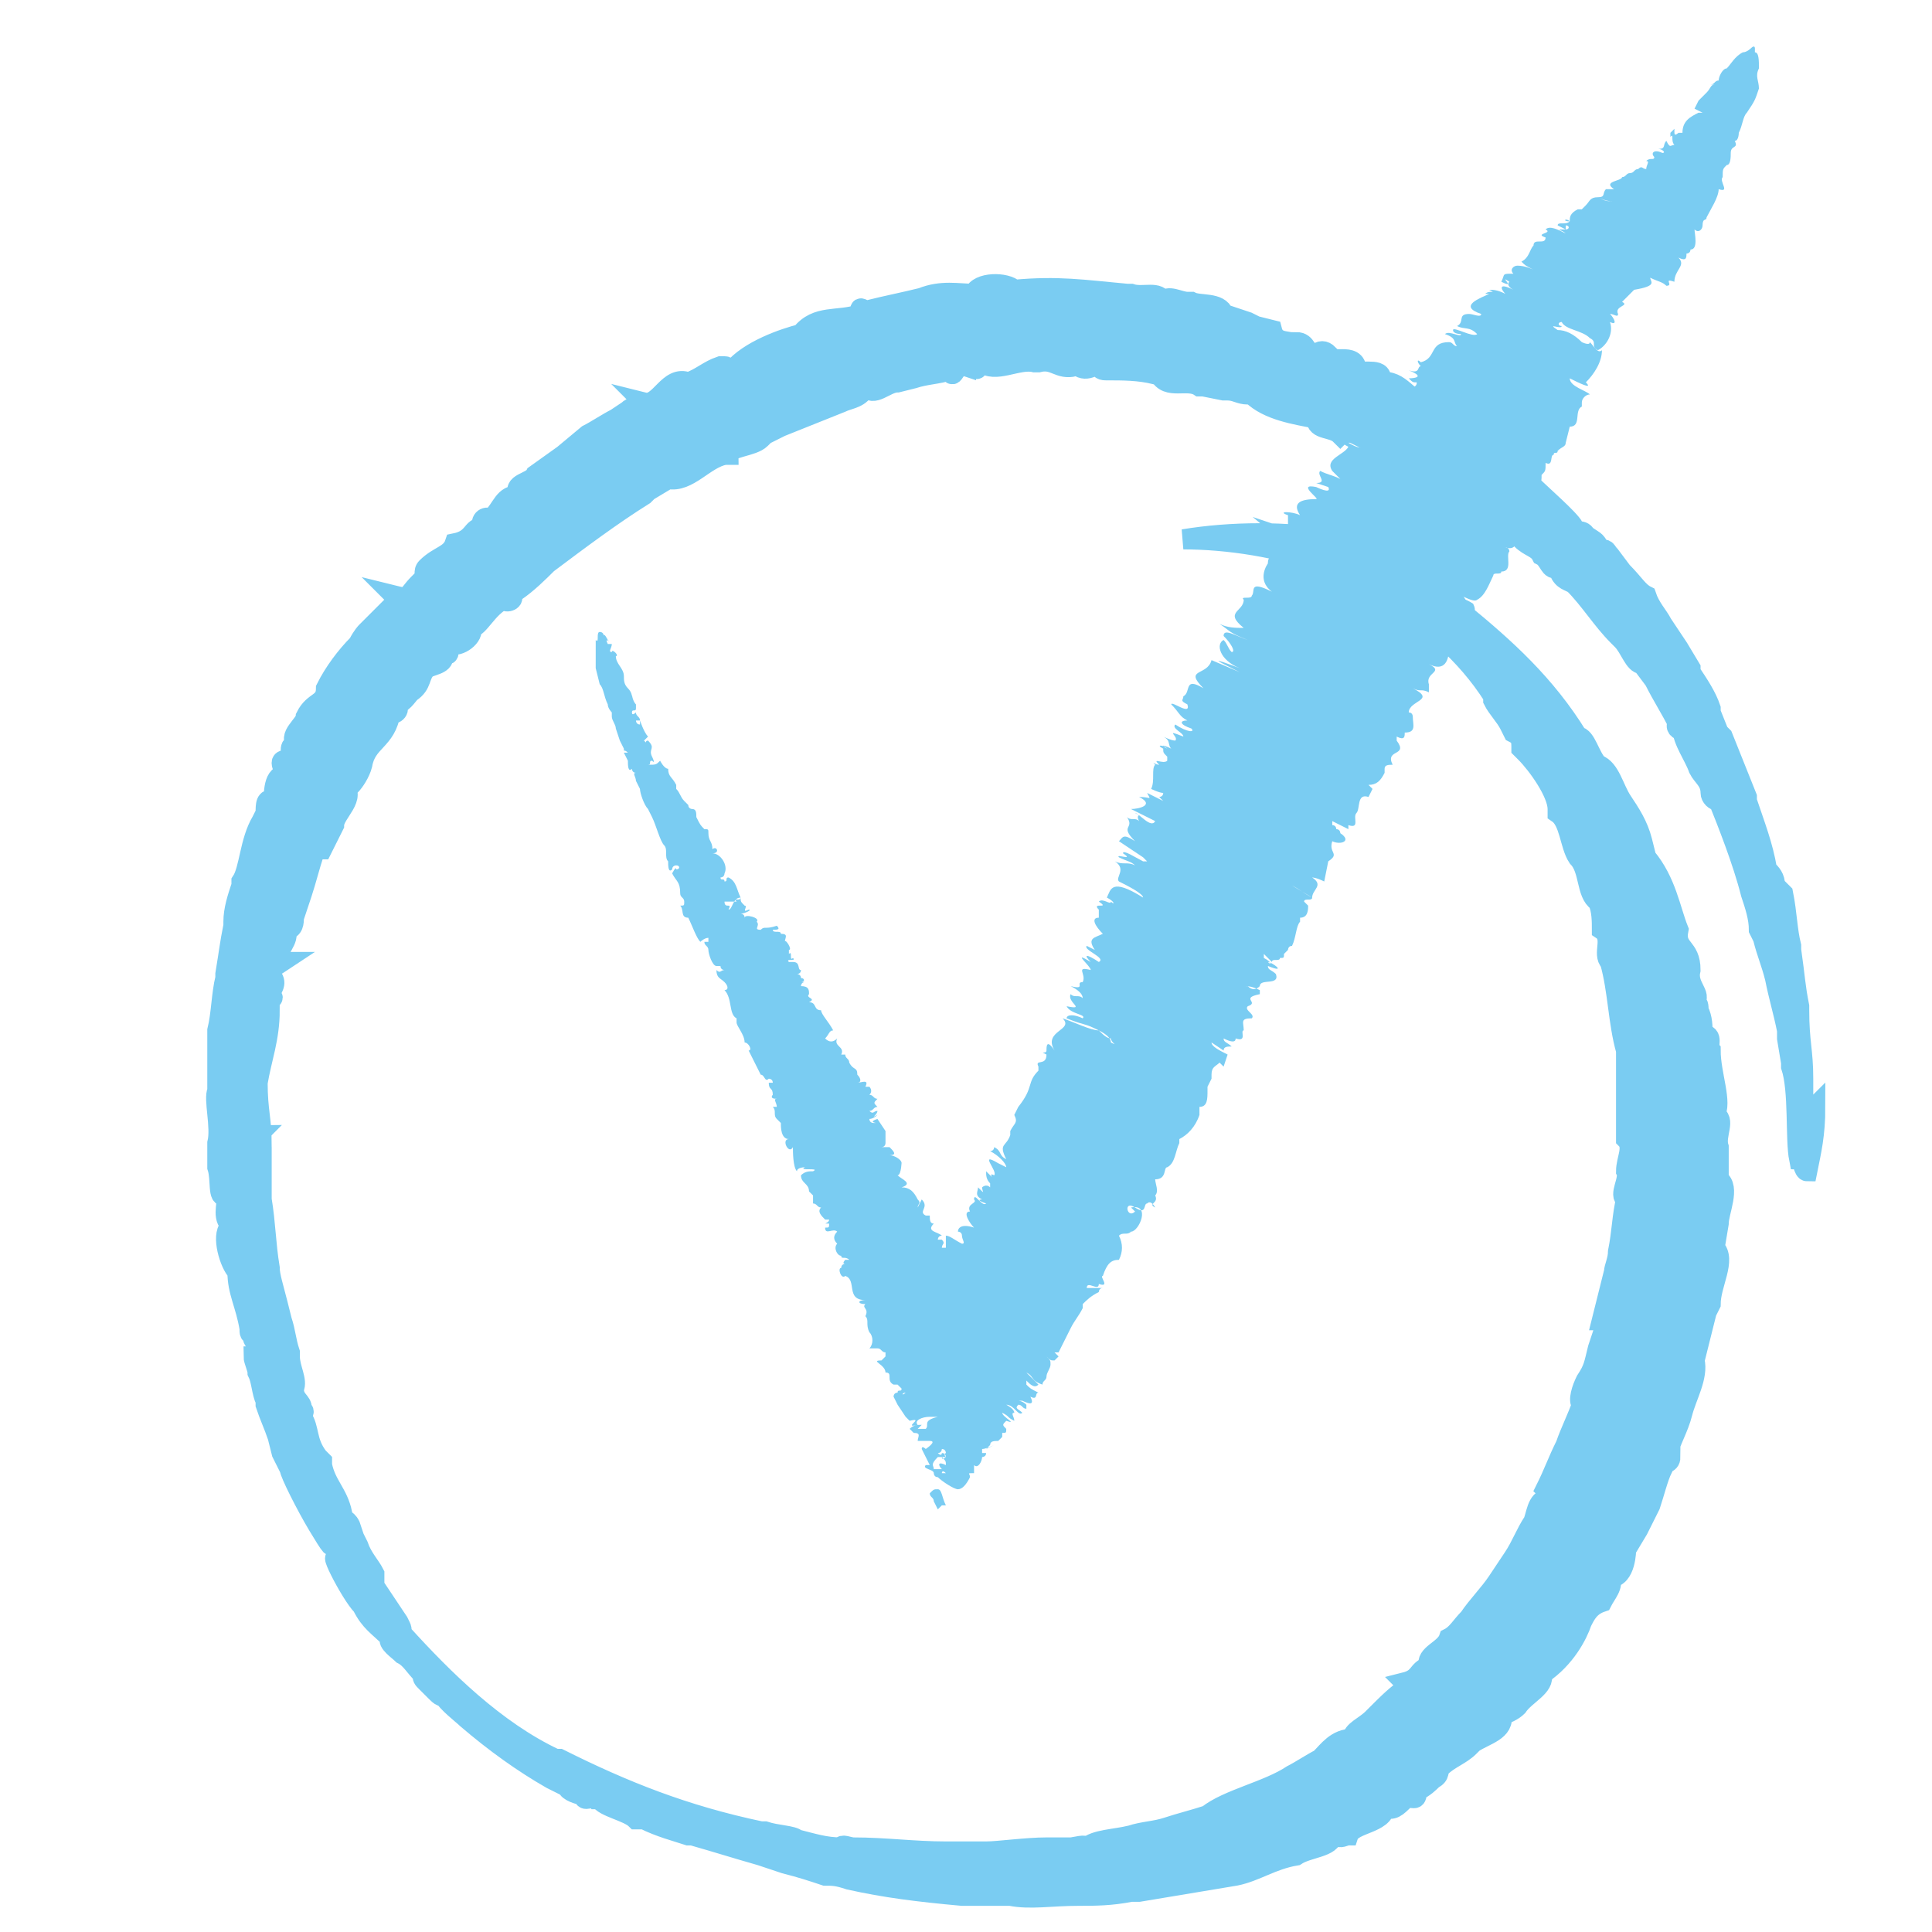
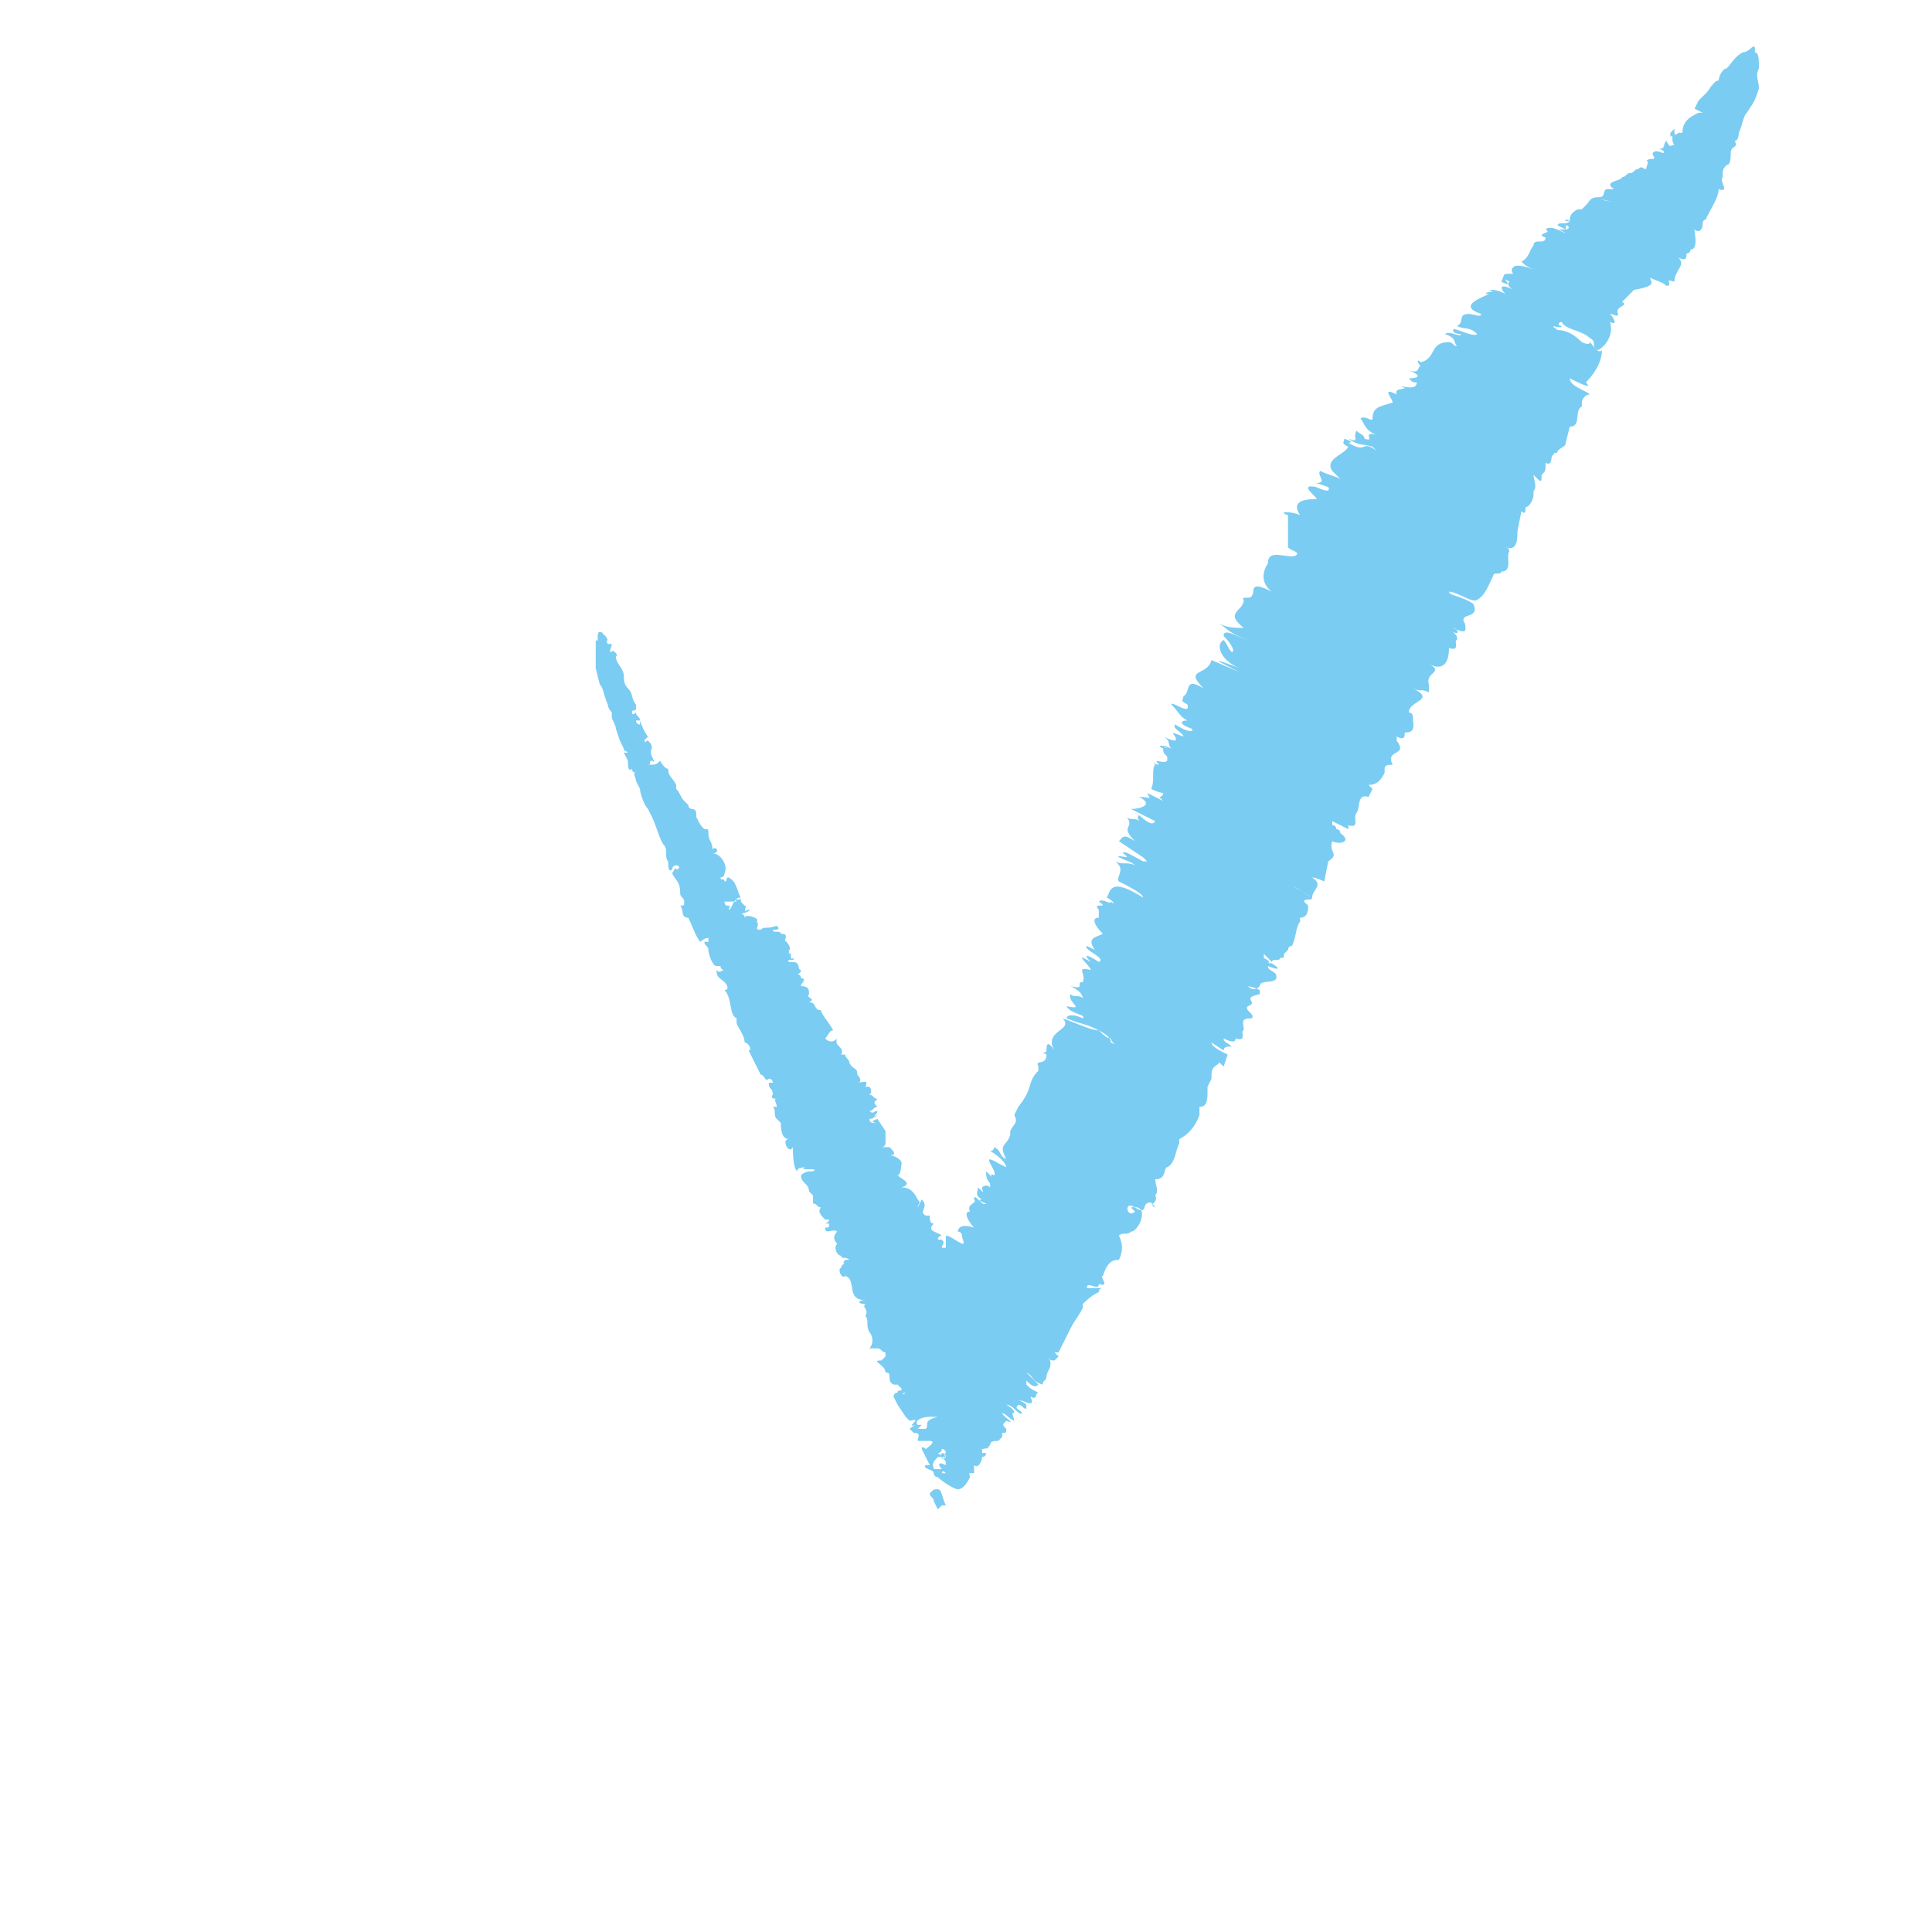
<svg xmlns="http://www.w3.org/2000/svg" xml:space="preserve" id="Ebene_1" x="0" y="0" style="enable-background:new 0 0 48 48" version="1.1" viewBox="0 0 48 48">
  <style>.st1{fill-rule:evenodd;clip-rule:evenodd;fill:#7accf2}</style>
-   <path d="M44.8 27.5v-.7c0-.7-.1-.9-.1-1.7V25c-.1-.5-.1-.7-.2-1.4v-.1c-.1-.4-.1-.8-.2-1.3l-.2-.2c0-.2-.1-.3-.2-.4-.1-.6-.3-1.1-.5-1.7v-.1l-.6-1.5-.1-.1-.2-.5v-.1c-.1-.3-.3-.6-.5-.9v-.1l-.3-.5-.4-.6c-.1-.2-.3-.4-.4-.7-.2-.1-.3-.3-.6-.6l-.3-.4c-.1-.1-.1-.2-.2-.1-.2-.3-.1-.2-.4-.4-.1-.2-.3 0-.3-.2-.1-.2-.8-.8-1.1-1.1-.1 0-.1-.1-.2 0-.1-.3-.2-.2-.4-.5l-.1-.1c-.6-.4-.8-.6-1.4-1.1l-.5-.3c-.4 0-.6-.6-1.1-.5.1-.4-.4-.2-.6-.3 0-.5-.7-.1-.7-.4-.1-.1-.2-.1-.3 0-.3 0-.2-.3-.5-.3v.1c-.1-.2-.5 0-.6-.4l-.4-.1L31 8l-.6-.2c-.1-.3-.6-.2-.8-.3h-.1c-.2 0-.5-.2-.6 0-.1-.3-.5-.1-.8-.2H28c-1.1-.1-1.7-.2-2.8-.1-.2-.2-.9-.2-1 .1-.4 0-.8-.1-1.3.1-.4.1-.9.2-1.3.3-.1.1-.3-.2-.2.1-.6.2-1.1 0-1.5.5-.4.1-1.3.4-1.7.9-.1 0-.1-.1-.2-.1h-.1c-.3.1-.5.3-.8.4-.5-.2-.7.6-1.1.5l.1.1c-.2.2-.3-.1-.5.1l-.3.2c-.2.1-.5.3-.7.4l-.6.5-.7.5c-.1.2-.6.2-.4.5-.4 0-.4.3-.7.6-.1-.1-.3 0-.2.2-.3 0-.2.3-.7.4-.1.3-.4.3-.7.6-.1.1 0 .2-.1.3l-.1.1c-.3.3-.2.4-.6.3l.1.1-.6.6-.2.2s-.1.1-.2.3c-.3.3-.6.7-.8 1.1 0 .4-.3.3-.5.7 0 .2-.5.5-.2.7-.3 0-.1.2-.2.4-.4-.1-.1.3 0 .4-.4-.2-.4.4-.4.6-.2-.1-.2.1-.2.3l-.1.2c-.3.5-.3 1.2-.5 1.5v.1c-.1.3-.2.6-.2.9v.1c-.1.5-.1.6-.2 1.2v.1c-.1.4-.1.9-.2 1.3v1.5c-.1.2.1.9 0 1.3v.6c.1.3 0 .8.2.7.1.1-.1.5.1.7v.1c-.2.2 0 .9.2 1.1 0 .5.2.8.3 1.4 0 .1 0 .2.1.1-.1.3.2.2.2.6h-.2c0 .1.1.3.1.4.1.2.1.5.2.7v.1c.1.3.2.5.3.8l.1.4.2.4c0 .1.4.9.7 1.4.3.5.5.8.1 0l.1-.1c.1.2.3.6.4.7.1.2 0 .2.1.4h.1v.2c-.1-.1-.1-.2-.2-.2-.5-.7.2.7.5 1 .2.4.4.5.7.8-.1.1.2.3.3.4.2.1.3.3.5.5 0 .1 0 .1.1.2l.2.2c.1.1.2.2.2.1.1.2.5.5.6.6.7.6 1.4 1.1 2.1 1.5l.4.2c0 .1.3.2.4.2 0 .2.2 0 .3.1h.1c.1.2.7.3.9.5h.2c.4.2.8.3 1.1.4h.1c.7.2 1 .3 1.7.5l.6.2c.4.1.7.2 1 .3.2 0 .3 0 .6.1.9.2 1.7.3 2.8.4h1.2c.5.1 1 0 1.7 0 .4 0 .8 0 1.3-.1h.2l.6-.1 1.8-.3c.5-.1.9-.4 1.5-.5.3-.2.9-.2.9-.5h.1c.1.1.2 0 .3 0 .1-.3.9-.3.9-.7.2.1.3 0 .5-.2.2-.1.3.1.3-.2.2-.1.3-.2.4-.3.2-.1.1-.2.2-.3.2-.2.5-.3.7-.5l.1-.1c.3-.2.8-.3.7-.7.1 0 .3-.1.4-.2.2-.3.7-.5.6-.8.6-.4.9-1 1-1.3.1-.2.2-.4.5-.5.1-.2.3-.4.2-.6.4 0 .4-.7.4-.7l.3-.5.3-.6c.1-.3.2-.7.3-.9 0-.2.2-.1.2-.3h-.1c.1-.4.3-.7.4-1.1.1-.4.4-.9.3-1.3l.3-1.2.1-.2c0-.5.4-1.1.1-1.4l.1-.6c0-.3.3-.9 0-1.1v-.8c-.1-.3.2-.7-.1-.8.2-.3-.1-1-.1-1.6-.1-.1.1-.4-.2-.4 0-.2 0-.4-.1-.6 0-.1 0-.2-.1-.2.2-.2-.2-.4-.1-.8 0-.6-.4-.5-.3-1-.2-.5-.3-1.2-.8-1.8l-.1-.4c-.1-.4-.3-.7-.5-1-.2-.3-.3-.8-.6-.9-.2-.2-.3-.7-.5-.7-.8-1.3-1.8-2.2-2.9-3.1l-.3-.5c-.4-.3-.9-.6-1.3-.8-.1 0-.2.1-.3 0-.3-.2-.7-.4-1.1-.5h-.2c-1.1-.2-2.5-.2-3.7 0 1.1 0 2.4.2 3.5.6l-.6-.5c.6.2 1.2.5 1.4.7l.1.1c.2.1.4.2.6.4 1.1.8 2 1.5 2.7 2.6v.1c.1.2.3.4.4.6l.1.2c.2.1.2.2.2.4l.1.1c.3.3.8 1 .8 1.4v.1c.3.2.3.8.5 1.1.3.3.2.9.5 1.1.1.2.1.5.1.7.3.2 0 .6.2.8.2.7.2 1.5.4 2.2v2.2c.2.2 0 .5 0 .8.1.2-.2.6 0 .7-.1.4-.1.8-.2 1.3 0 .2-.1.4-.1.5l-.3 1.2h.4c0 .1-.1.2-.3.1l-.2.6c-.1.4-.1.5-.3.8-.1.2-.2.5-.1.6-.1.3-.3.7-.4 1-.2.4-.3.7-.5 1.1.1.1.6.2.5.3-.1.1-.1.2-.2.2.1-.1.1-.2-.1-.3-.4 0-.4.3-.5.6-.2.3-.3.6-.5.9l-.2.3-.2.3c-.2.3-.5.6-.7.9-.2.2-.3.4-.5.5-.1.3-.6.4-.5.7-.3.1-.2.3-.6.4l.1.1c-.3.2-.5.4-.8.7l-.1.1c-.2.2-.5.3-.5.5-.4 0-.6.3-.8.5-.2.1-.5.3-.7.4-.6.4-1.6.6-2.1 1-.3.1-.7.2-1 .3-.3.1-.6.1-.9.2-.4.1-.9.1-1.1.3 0-.1-.3 0-.4 0H26c-.5 0-1.2.1-1.5.1h-1c-.8 0-1.5-.1-2.3-.1-.1 0-.3-.1-.3 0-.4 0-.7-.1-1.1-.2-.1-.1-.5-.1-.8-.2h-.1c-1.9-.4-3.4-1-5-1.8h-.1c-1.5-.7-2.8-2-3.8-3.1 0 0-.1 0-.1-.1.1 0 .1 0 0-.2l-.6-.9V39.1c-.1-.2-.3-.4-.4-.7l-.1-.2-.1-.3c-.1-.2-.2-.1-.2-.3-.1-.5-.4-.7-.5-1.2v-.1l-.1-.1c-.3-.4-.2-.7-.4-1 0-.1.1-.1 0-.2 0-.2-.2-.2-.2-.5.1-.2-.1-.5-.1-.8v-.1c-.1-.3-.1-.5-.2-.8l-.1-.4c-.1-.4-.2-.7-.2-.9-.1-.6-.1-1.1-.2-1.7v-1.2c-.2-.2-.3.1-.3-.1s0-.3.2-.3c-.1.1-.2.3.1.2 0-.6-.1-.8-.1-1.5.1-.6.3-1.1.3-1.8-.1 0-.2 0-.2-.1.1 0 .1-.1.2-.2.1 0 .1 0 0-.1.1-.2.2-.3 0-.5 0 .1-.1.2-.3.3 0-.1-.1-.1-.1-.2v-.2c.4-.1.4 0 .7-.2h-.1c0-.4.3-.5.2-.8.2 0 .2-.2.2-.3l.2-.6c.1-.3.2-.7.3-1l.1-.1H8l.3-.6c0-.3.6-.7.2-1-.2-.2.1-.4.3-.3-.4.7.1.2.2-.2.1-.6.6-.6.7-1.3.1.1.3-.1.1-.2.2 0 .3-.2.4-.3.3-.2.2-.4.4-.6.2-.1.5-.1.4-.4.3.2 0-.2.2-.2.2.1.6-.2.5-.4.2 0 .4-.5.8-.7.1.1.3 0 .2-.1l.1-.1c.3-.2.6-.5.8-.7.8-.6 1.6-1.2 2.4-1.7l.1-.1.5-.3c.5.1.9-.5 1.4-.6h.1c0-.2.6-.2.8-.4l.1-.1.4-.2 1.5-.6c.2-.1.5-.1.6-.4.2.3.5-.1.8-.1l.4-.1c.3-.1.6-.1.9-.2.1.3.1-.2.4-.1v-.2c.1-.2.3.6.3.1h.1c.3.3.9-.1 1.3 0h.1c.4-.1.5.2.9.1V9c.2.3.5.1.6 0 0 .2.1.2.2.2.4 0 .8 0 1.2.1h.1c.2.4.7.1 1 .3h.1l.5.1h.1c.2 0 .3.1.5.1h.1c.4.4 1.1.5 1.6.6 0 .3.4.2.6.4l.1-.1h.1l.6.3c0 .2.2.1.4.3l.1-.1c.4.2.8.5 1.2.7-.1.3.4.3.6.5.3.1.3.2.6.4l.1-.1c.3.2.5.4.7.7.2.2.4.2.5.4.2.1.2.4.4.3.1.3.2.3.4.4.4.4.7.9 1.1 1.3l.1.1c.2.2.3.6.5.6l.3.4c.2.4.4.7.6 1.1-.1 0 0 .2.1.1 0 .3.3.7.4 1 .1.2.3.3.3.6 0 .1.1.2.2.2.2.5.6 1.5.8 2.3.1.3.2.6.2.9l.1.2c.1.4.2.6.3 1 .1.5.2.8.3 1.3v.2l.1.6v.1c.2.6.1 1.8.2 2.3.1 0 .1.3.2.3.1-.5.2-.9.2-1.6-.3.3-.3 0-.3 0z" style="fill:#7accf2;stroke:#7accf2;stroke-width:.5;stroke-miterlimit:10" />
  <path d="M23.3 37c0 .1 0 .1 0 0-.1 0 0 0 0 0-.1 0-.1 0-.2.1 0 .1.1.1.1.2l.1.2.1-.1h.1c-.1-.2-.1-.4-.2-.4zm0 .2zM23.3 37zM43.7 1.7c-.1-.1 0 0 0 0 0-.2 0-.4-.1-.4v-.1s0-.1-.1 0c0 0-.1.1-.2.1-.2.1-.3.3-.4.4-.1 0-.2.2-.2.3-.1 0-.1.1-.2.1h.1c-.1 0-.1.1-.2.2l-.2.2-.1.2.2.1h-.1c-.2.1-.4.2-.4.5h-.1s-.1.1-.1 0v-.1l-.1.1v.1c.1-.1 0 .1.1.2-.1 0-.1.1-.2-.1-.1.1 0 .2-.2.2.1 0 .2.1.1.1-.2-.1-.3 0-.2.1 0 .1-.1 0-.2.1.1 0 0 .1 0 .2-.1 0-.1-.1-.2 0-.1 0-.1.1-.2.1s-.1.1-.2.1c0 .1-.5.1-.2.3h-.2c-.1.1 0 .2-.2.2.2.1.3.1.4.1-.2 0-.2 0-.4-.1-.2 0-.2.1-.3.2l-.1.1h-.2.1c-.2.1-.2.2-.2.3-.1-.1-.2 0 0 0-.1.1-.3 0-.3.1l.2.1v-.1c.1 0 .1.1 0 .1-.3 0-.1 0 0 .1-.2-.1-.4-.2-.5-.1.2.1-.3.1 0 .2 0 .2-.3 0-.3.2-.1.1-.1.3-.3.4.1.1.1.1.3.2 0 0-.2-.1-.4-.1-.1 0-.2.1-.1.2-.3 0-.2 0-.3.2.4.2-.1-.2.2 0-.1.1.1.2.1.2-.4-.2-.3 0-.2.1-.2-.1-.3-.1-.4-.1.2.1 0 0-.1.1h.1c-.2.1-.8.3-.2.5 0 .1-.2 0-.3 0-.3 0-.1.2-.3.3.2.1.3 0 .5.2-.1.1-.6-.2-.6-.1s.2.1.2.1c0 .1-.3-.1-.4 0 .3.1.2.2.3.3-.1 0-.1-.1-.2-.1-.5 0-.3.4-.7.5-.1-.1-.1 0 0 .1-.1 0 0 .2-.3.1.5.2 0 .2 0 .2.1.1.1.1.2.1 0 .2-.3.1-.4.1.3.1-.2 0-.1.2-.4-.2-.1.1-.1.2-.3.1-.5.1-.5.4 0 .1-.2-.1-.3 0 .1.1.1.3.4.4-.4-.1 0 .2-.3.1 0-.1-.1-.1-.2-.2-.1.2.1.3-.2.2.3.2.3.1.6.2l.1.1c-.4-.3-.2.1-.7-.2 0 0 .2 0-.1-.1 0 .1-.1.1.1.2-.1.2-.6.3-.4.6l.1.1.1.1c-.2-.1-.3-.1-.5-.2-.1.1.2.3-.1.3l.3.1c.1.2-.3 0-.3 0-.5-.1.1.3 0 .3-.4 0-.6.1-.4.4-.2-.1-.6-.1-.3 0v.8c.1.1.3.1.2.2-.2.1-.7-.2-.7.2 0 0-.3.4.1.7-.6-.3-.4 0-.5.1 0 .1-.3 0-.2.1 0 .3-.5.3 0 .7-.2 0-.4 0-.6-.1.3.2.2.2.7.4-.3-.1-.6-.3-.6-.1.2.2.3.4.2.4-.1-.1-.1-.2-.2-.3-.2.1-.1.5.4.7-.8-.3-.6-.2 0 .1l-.7-.3c-.1.4-.7.2-.2.7-.5-.3-.3.1-.5.2 0 .1-.1.1.1.2.1.3-.4-.1-.4 0 .2.2.2.3.4.4-.2 0-.2.1.1.2.1.1-.1.1-.4-.1-.1.1.2.2.2.3-.5-.2-.1 0-.2.1-.1 0-.3-.1-.3-.1.2.1.1.2.2.3-.2-.1-.3-.1-.1 0-.1-.1-.3-.1-.1 0 0 .1 0 .1.1.2v.1c-.1.1-.4-.1-.2.1-.1 0-.2-.1-.1 0-.1.1 0 .4-.1.6 0 0 .2.1.3.1 0 .1-.1.1-.1.1l.1.1-.4-.2c.1.2.1.1-.2.1.4.2 0 .3-.2.3l.6.3c-.1.2-.4-.2-.5-.2.2.1 0 0 .1.2-.1-.1-.2 0-.3-.1.2.3-.2.2.2.6-.3-.2-.3-.1-.4 0l.6.4.1.1h-.1c-.2-.1-.5-.3-.5-.2.3.2-.2 0-.1.1.2.1.3.1.4.2-.2-.1-.3 0-.5-.1.3.2 0 .4.1.5.2.1.6.3.6.4-.8-.5-.8-.2-.9 0 .2.1.2.2.1.1 0 .1-.2-.1-.3 0 .3.2-.2 0 0 .2v.2c-.2 0-.1.2.1.4-.2.1-.4.1-.2.4l-.2-.1c-.1.1.5.3.3.4-.3-.2-.4-.2-.2 0-.5-.3 0 .1 0 .2-.4-.1-.1.1-.2.3-.2 0 .1.2-.3.1.2.1.3.2.3.3-.1-.1-.2 0-.3-.1-.1.2.4.4-.1.3.1.2.5.2.4.3-.2-.1-.4-.1-.4 0 .5.2.4.1.8.3.1.1.2.2.3.2 0 .1.2.2 0 .1 0-.1-.1-.2-.3-.3-.2 0-.6-.2-.9-.3.3.3-.5.3-.2.8-.2-.3-.2-.1-.2 0s-.2 0 0 .1c0 .3-.3.1-.2.3v.1c-.3.3-.1.4-.5.9l-.1.2c.1.2 0 .2-.1.4v.1c-.1.3-.3.2-.1.6-.2-.1-.1-.2-.3-.3 0 .1-.1.1-.1.1.2.1.4.3.4.4l-.2-.1c-.5-.3 0 .2-.1.3-.2-.1.1.2-.2-.1 0 .1 0 .2.1.3v.1c-.1-.1-.2 0-.2 0 0 .1.1.2-.1 0 0 .1-.1.2.1.3 0 0-.2 0 .1.1-.1.1-.3-.3-.3-.1.1.1-.2.1-.1.3-.2 0 0 .3.1.4-.3-.1-.4 0-.4.1 0 0 .1 0 .1.1s.1.2 0 .2c-.2-.1-.3-.2-.4-.2V31h-.1c0-.1.1-.1 0-.2h-.1s0-.1.1-.1c-.1-.1-.4-.1-.2-.3-.1 0-.1-.1-.1-.2H23c-.2-.1.1-.2-.1-.4l-.1.2c0-.1.1-.1 0-.2-.1-.2-.2-.3-.4-.3.3-.1 0-.2-.1-.3.1 0 .1-.4.1-.3 0-.1-.2-.2-.3-.2.2 0 .1-.1 0-.2h-.2c.1 0 .1-.1.1-.1v-.3l-.2-.3c-.3.1.1.1-.1.1 0 0-.1 0-.1-.1.1 0 .2-.1.2-.1-.2.1 0 0 0-.1-.1 0-.1.1-.2 0 .1 0 .1-.1.2-.1-.1-.1-.1-.1 0-.2-.1 0-.1-.1-.2-.1.1-.1 0-.2 0-.2h-.1c.1-.2-.1-.1-.2-.1.1 0 .1-.1 0-.2 0-.2-.1-.1-.2-.3 0-.1-.1-.1-.1-.2h-.1c.1-.2-.2-.2-.1-.4-.1.1-.2.1-.3 0 .1-.1.1-.2.2-.2-.1-.2-.3-.4-.3-.5-.2 0-.1-.2-.3-.2.2-.1-.1-.1 0-.2 0-.1 0-.2-.2-.2 0 0 0-.1.1-.1h-.1c.1 0 .1-.1 0-.1 0-.1-.1-.1-.1-.1s.1 0 .1-.1c-.1 0 0-.2-.2-.2h-.1c-.1-.1.2 0 .1-.1-.1.1 0-.2-.1-.1 0 0 0 .1 0 0v-.1c.1 0-.1-.3-.1-.2 0 0 0 .1 0 0s.1-.2-.1-.2c0-.1-.2 0-.2-.1.1 0 .2 0 .1-.1-.3.1-.3 0-.4.1-.2 0 0-.1-.1-.2.1-.1-.3-.2-.3-.1 0-.1-.1-.1-.1-.1.1 0 .3-.1.2-.1-.2.1 0-.1-.1-.1-.1-.1-.1-.1-.1-.2-.2 0-.2.3-.3.3.1-.2-.1 0-.1-.2h.3c-.1-.1.1 0 .1-.1-.1-.2-.1-.4-.3-.5-.1 0 0 .1-.1.1 0-.1-.1 0-.1-.1.1 0 .1-.1.1-.1.1-.2-.1-.5-.3-.5.2 0 .1-.2 0-.1 0-.2-.1-.2-.1-.4 0-.1 0-.1-.1-.1-.1-.1-.1-.1-.2-.3 0-.1 0-.2-.1-.2 0 0-.1 0-.1-.1l-.1-.1c0 .1-.1.1-.1.1.1 0 .1-.1.1-.1-.1-.1-.1-.2-.2-.3v-.1c-.1-.2-.2-.2-.2-.4-.1 0-.2-.2-.2-.2-.1.1-.1.1-.3.1.1 0 0-.1.1-.1.1.1 0-.1 0-.1-.1-.2.1-.2-.1-.4-.1 0 0 .1-.1 0l.1-.1c-.1-.1-.2-.4-.2-.4v.1c-.1 0-.1-.1-.1-.1h.1c0-.1-.1-.1-.1-.2 0 0-.1.1-.1 0s.1 0 .1-.1v-.1c-.1-.1-.1-.3-.1-.2 0 0 0-.1-.1-.2s-.1-.2-.1-.3c0-.2-.2-.3-.2-.5.1 0-.1-.2-.1-.1 0 0-.1 0 0 0-.1 0 0-.1 0-.2h-.1c-.1-.2.1 0 0-.1 0 0-.1-.2-.1-.1v-.1.1s0-.1-.1-.1 0 .3-.1.2V16.6l.1.4c.1.1.1.3.2.5 0 .1.1.2.1.2v.1c0 .1.1.2.1.3l.1.3.1.2c0 .1 0 0 .1.1h-.1l.1.2c0 .1 0 .3.1.2 0 0 0 .1.1.1v-.1.1c-.1 0 0 .1 0 .2l.1.2c0 .1.1.4.2.5l.1.2c.1.2.2.6.3.7.1.1 0 .3.1.4 0 .1 0 .3.1.2 0-.1.1-.1.1-.1.1 0 .1.1 0 .1 0-.1-.1.1-.1.1.1.2.2.2.2.5 0 .1.1.1.1.2s0 .1-.1.1c.1.1 0 .3.2.3.1.2.2.5.3.6 0 0 .1-.1.2-.1v.1h-.1c0 .1.1.1.1.2s.1.4.2.4h.1c0 .1.1.1.1.1-.1 0-.1.1-.2 0 0 .2.1.2.2.3.1.1.1.2 0 .2.2.2.1.6.3.7v.1c0 .1.2.3.2.5.1 0 .2.2.1.2l.3.6c.1 0 .1.2.2.1 0 0 .1 0 .1.1h-.1c0 .2.1.1.1.3 0 0-.1.1.1.1v-.1.1c-.1 0 0 .1 0 .2h-.1c.1.1 0 .2.1.3l.1.1c0 .1 0 .4.2.4-.2 0 0 .4.1.2 0 .1 0 .5.1.6 0-.1.2-.1.2-.1-.2.1.4 0 .2.1-.1 0-.2 0-.3.1 0 .2.2.2.2.4l.1.1v.2c.1 0 .1.1.2.1-.1.1 0 .2.1.3h.1c0 .1-.2.1 0 .1 0 .1 0 .1-.1.1 0 .2.2 0 .3.1-.1.1-.1.2 0 .3-.1.1 0 .3.1.3 0 .1.1 0 .2.1H21s-.1.1 0 .1c0 0-.1 0-.1.1-.1 0 0 .3.1.2.3.1 0 .6.5.6-.2 0-.2.1 0 .1-.1.1.1.1 0 .3.1.1 0 .2.1.4.1.1.1.3 0 .4h.2c.1 0 .1.1.2.1v.1l-.1.1c-.3 0 .1.1.1.3.2 0 0 .2.2.3h.1l.1.1c0 .1-.1 0-.1.1-.1 0-.1.1-.1.1l.1.2.2.3.1.1c.4-.1-.2.2.2.1-.1-.1.1-.2.3-.2h.2c-.4.1-.2.2-.3.3h-.2l.1-.1c-.1 0-.2 0-.3.1l.1.1c.2 0 .1.1.1.2h.3c.2 0-.1.2-.1.2s-.1-.1-.1 0l.1.2.1.2H23c-.1.1.2.1.2.2 0 0 0 .1.1.1.1.1.4.3.5.3.1 0 .2-.1.3-.3 0-.1-.1-.1.1-.1v-.2c.1.1.2-.1.2-.2 0 0 .1 0 .1-.1h-.1V36c.1 0 .3-.1.3-.1l-.2.1.1-.1c0-.1.1-.1.2-.1l.1-.1v-.1c.1 0 .1 0 .1-.1-.1-.1-.1-.1 0-.2.3.1-.1-.1-.1-.2.2.1.1.1.3.2 0-.1-.1-.2 0-.2 0-.1-.2-.2-.2-.2.2 0 .3.3.4.2-.1-.1-.2-.1-.1-.2.1 0 .1.1.2.1v-.1c-.1-.1-.2-.1-.2-.1h.1c.2.1.3.1.2-.1.2.1.1-.1.2-.1-.2-.1-.2-.1-.3-.2v-.1c.1.1.2.2.3.1l-.3-.3c.2.1.1.2.4.3 0-.1.1-.1.1-.2s.1-.2.1-.3c0-.1 0-.1-.1-.2.1.1.1.1.2.1l.1-.1-.1-.1h.1l.3-.6c.1-.2.2-.3.3-.5v-.1c.1-.1.2-.2.4-.3 0 0 0-.1.1-.1H27c0-.2.3.1.3-.1.3.1 0-.2.1-.2.1-.3.2-.4.4-.4.1-.2.1-.4 0-.6.1-.1.2 0 .3-.1.2 0 .5-.7 0-.6l.1.1c-.2.2-.3-.3 0-.1.3.2.2-.1.3-.1.1-.1.2.1.2.1-.2-.1.1-.1 0-.3.1-.1 0-.3 0-.4.3 0 .2-.3.3-.3.2-.1.2-.4.3-.6v-.1c.2-.1.4-.3.5-.6v-.2c.2 0 .2-.2.2-.4V27l.1-.2v-.1c0-.2.1-.2.2-.3l.1.1.1-.3c-.2-.1-.4-.2-.4-.3l.3.2c0-.1.1-.1.2-.1-.1-.1-.2-.1-.2-.2.2.1.3.1.3 0 .3.1.1-.2.2-.2 0-.2-.1-.3.2-.3.1-.1-.2-.2-.1-.3.3-.1-.2-.2.3-.3v-.1c-.2-.1-.3-.1-.4-.1h.1c.1.1.2.1.3 0 0-.2.5 0 .4-.3-.1-.1-.2-.1-.2-.2.5.2.1-.1 0-.1.1.1.1 0-.1-.1v-.1l.2.2c0-.1.2 0 .2-.1.1 0 .1 0 .1-.1l.1-.1s0-.1.1-.1c.1-.2.1-.5.2-.6v-.1c.2 0 .2-.2.2-.3l-.1-.1c0-.1.2 0 .2-.1l-.5-.3c.2.1.3.2.5.3 0-.2.3-.3 0-.5 0 0 .1 0 .3.1l.1-.5c.3-.2 0-.2.1-.5.2.1.5 0 .2-.2 0 0 0-.1-.1-.1 0 0 0-.1-.1-.1v-.1l.4.2v-.1c.3.1.1-.2.2-.3.1-.1 0-.5.3-.4l.1-.2-.1-.1c.2 0 .3-.1.4-.3v-.1c0-.1.1-.1.2-.1-.2-.4.4-.2.1-.6v-.1c.2.1.2 0 .2-.1.3 0 .2-.2.2-.4 0 0 0-.1-.1-.1 0-.3.7-.3.1-.6.2.1.2 0 .4.1V17c-.1-.3.4-.3 0-.5.4.2.5-.1.5-.4.3.1.1-.2.2-.2 0-.1 0-.1-.1-.2.2.1.1-.1 0-.1.4.2.3 0 .3-.1-.2-.3.4-.1.2-.5-.3-.2-.6-.2-.6-.3.2 0 .6.3.7.2.2-.1.3-.4.4-.6 0-.1.2 0 .2-.1.3 0 .1-.4.2-.5 0 0 0-.1-.1-.1.3.1.3-.2.3-.4l.1-.5c.1.1.1 0 .1-.1.1 0 .2-.2.2-.3v-.1c.1-.1 0-.3 0-.4.2.2.2.2.2 0 .1-.1.1-.1.1-.3.2.1.1-.2.2-.2 0-.1.1 0 .1-.1.1-.1.2-.1.2-.2l.1-.4c.3 0 .1-.4.3-.5V10c0-.1.1-.2.2-.2-.1-.1-.5-.2-.5-.4.2.1.6.3.4.1.2-.2.4-.5.4-.8-.1.1-.2-.1-.3-.2 0 .1-.2 0-.2 0-.2-.2-.4-.3-.6-.3-.3-.2.1 0 .1-.1-.1 0-.1-.1 0-.1.1.2.5.2.7.4.2.1 0 .2.2.3.2-.1.4-.4.3-.7.2.1.1-.1 0-.2.1 0 .2.1.2 0-.1-.2.3-.2.1-.3l.3-.3c.6-.1.4-.2.4-.3.2.1.3.1.4.2.2 0-.1-.2.2-.1 0-.3.3-.4.1-.6.2.1.2 0 .2-.1 0 0 .1 0 .1-.1.2 0 .1-.4.1-.5.1.1.2 0 .2-.1 0-.2.1-.1.1-.2.1-.2.3-.5.3-.7.3.1 0-.2.1-.3 0-.2 0-.2.1-.3.1 0 .1-.2.1-.3 0-.2.2-.1.1-.3.1 0 .1-.2.1-.2.1-.2.1-.4.2-.5.2-.3.2-.3.3-.6 0-.2-.1-.3 0-.5 0 .1 0-.1 0 0zM23.6 31.5zm-1.1 3.1c-.1 0-.1.1 0 0-.1 0-.1 0 0 0zm1 2s-.1 0 0 0h-.1s0-.1.1 0c-.1 0 0 0 0 0zm-.1-.1s-.1 0 0 0h-.2c0-.1-.1-.1.1-.3h.2c-.1-.1.1-.1-.1-.1 0 0 0 .1-.1 0 .1 0 .1-.1.1-.1.1 0 .1.1.1.1h-.1s.1 0 .1.1c0 0-.1.1-.1 0 .1.1.1.1.1.2-.2-.1-.2 0-.1.1z" class="st1" />
</svg>